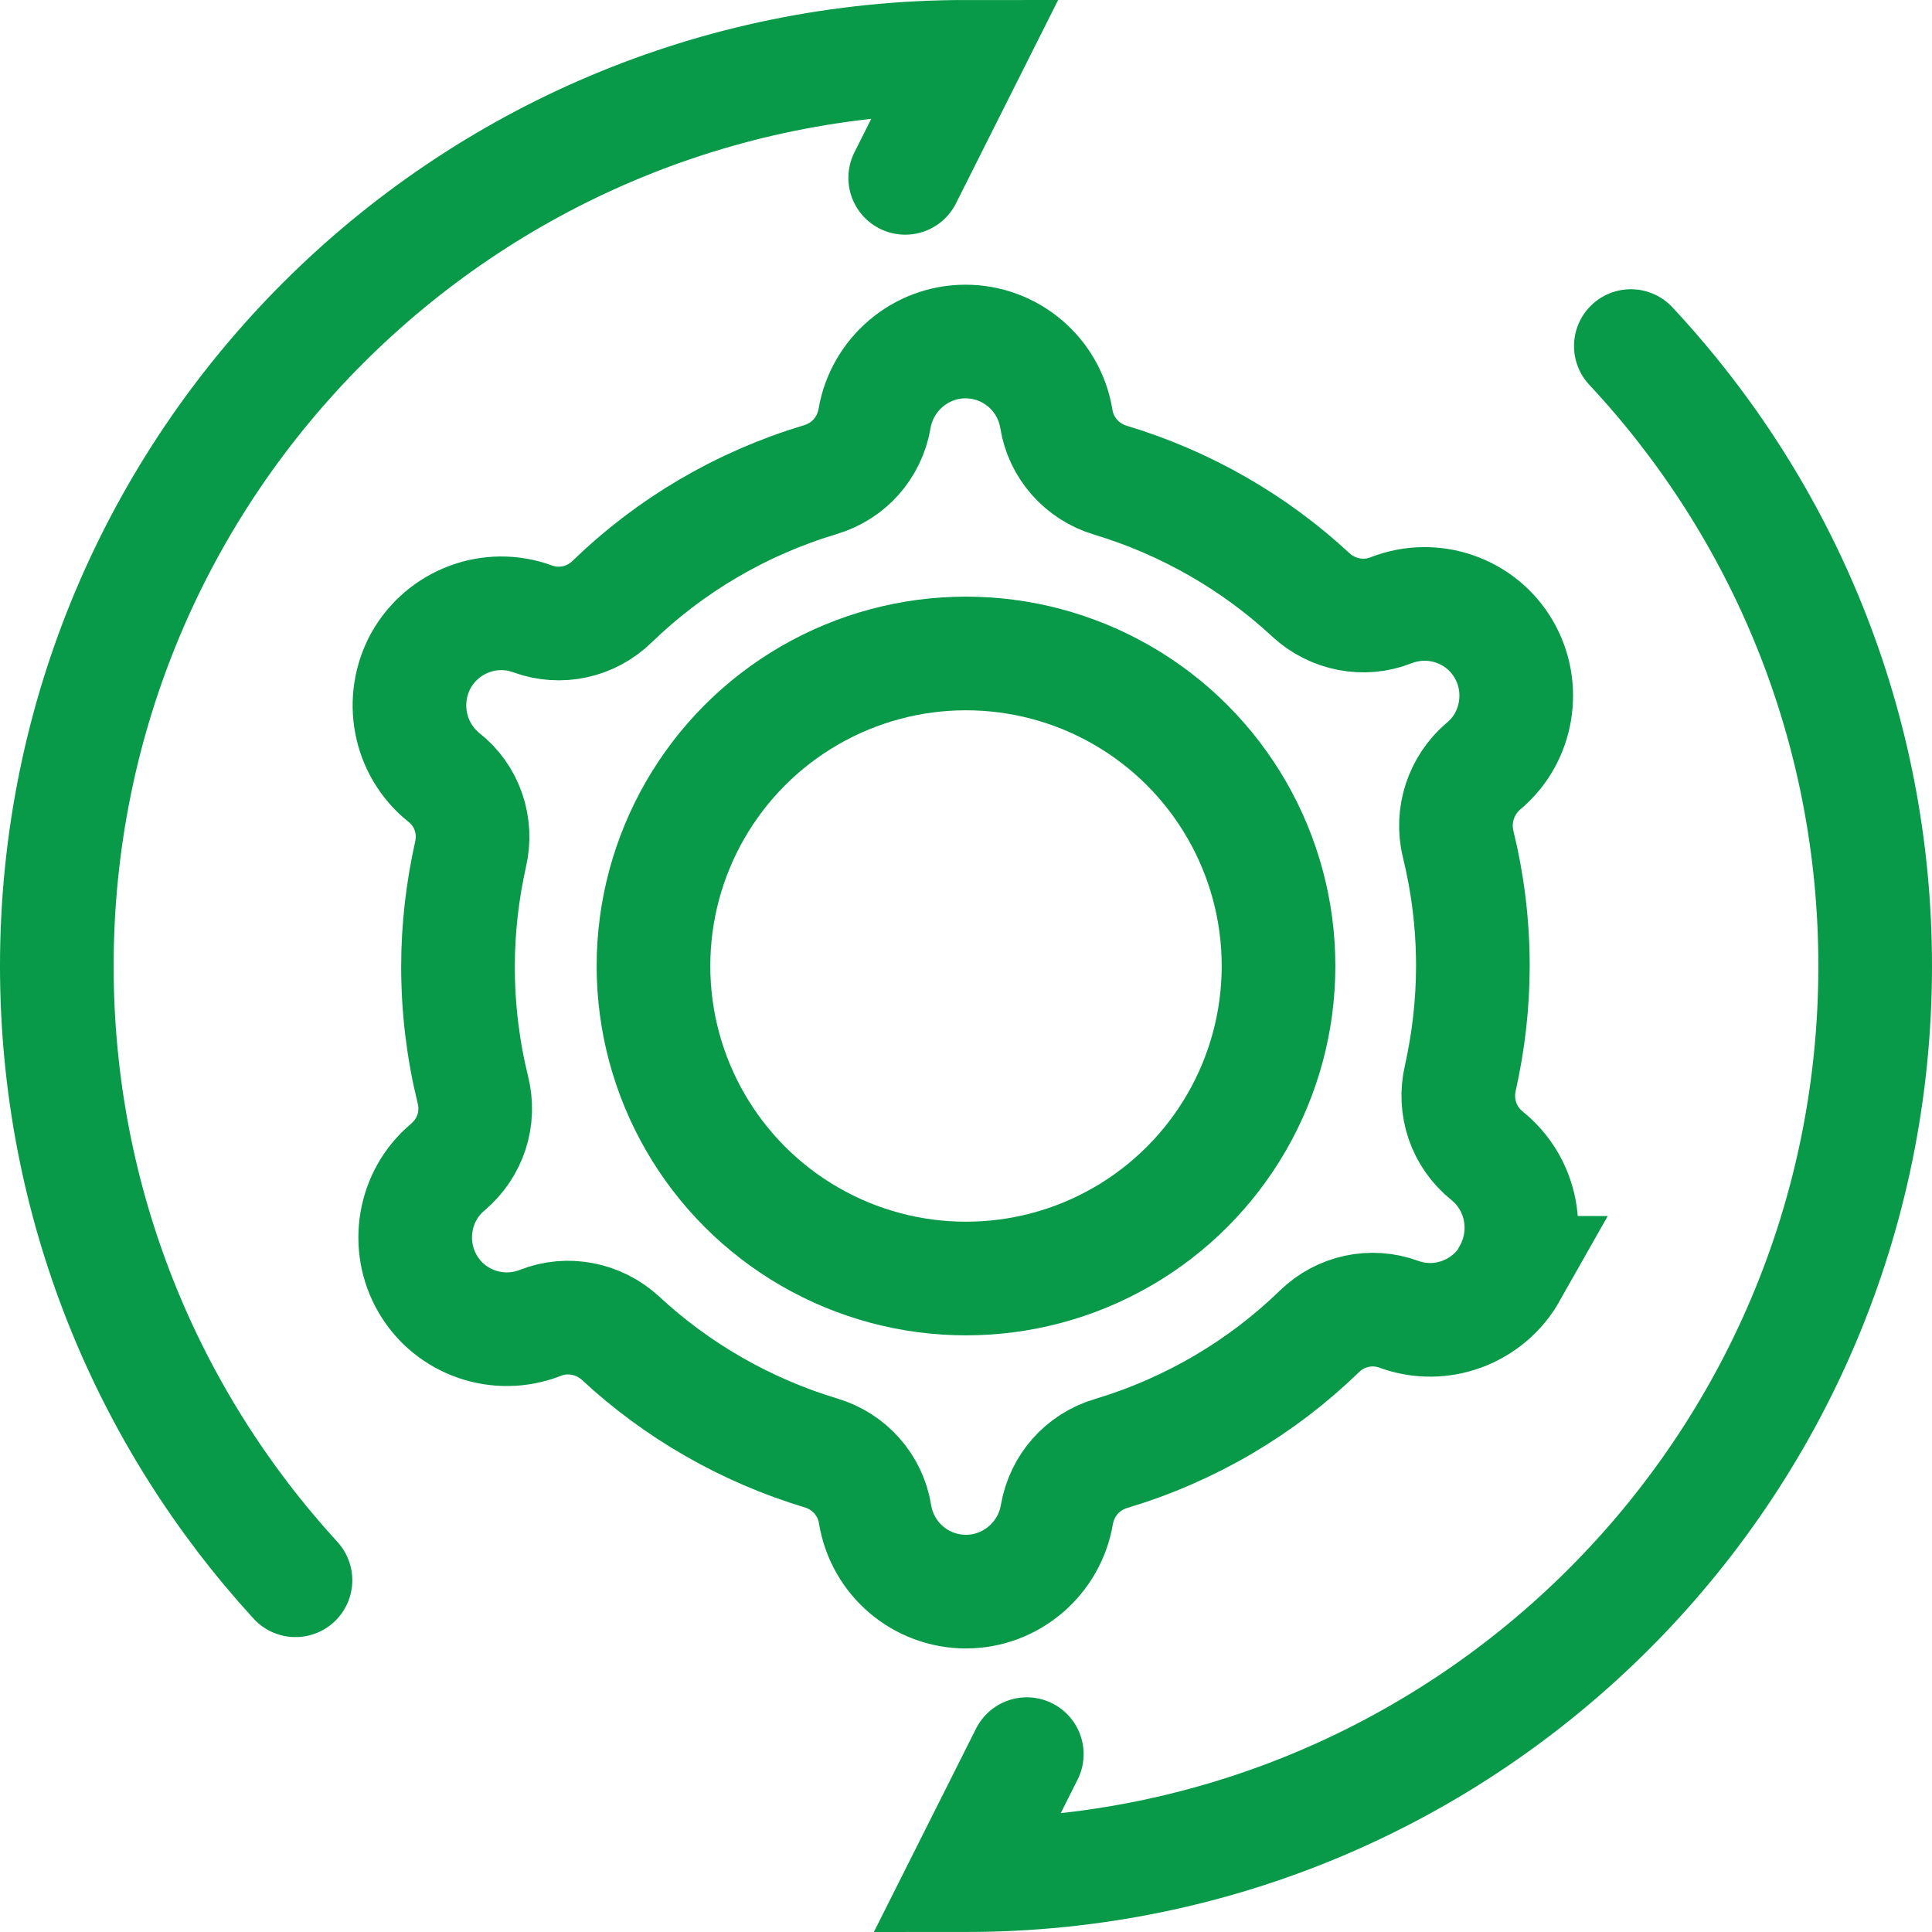
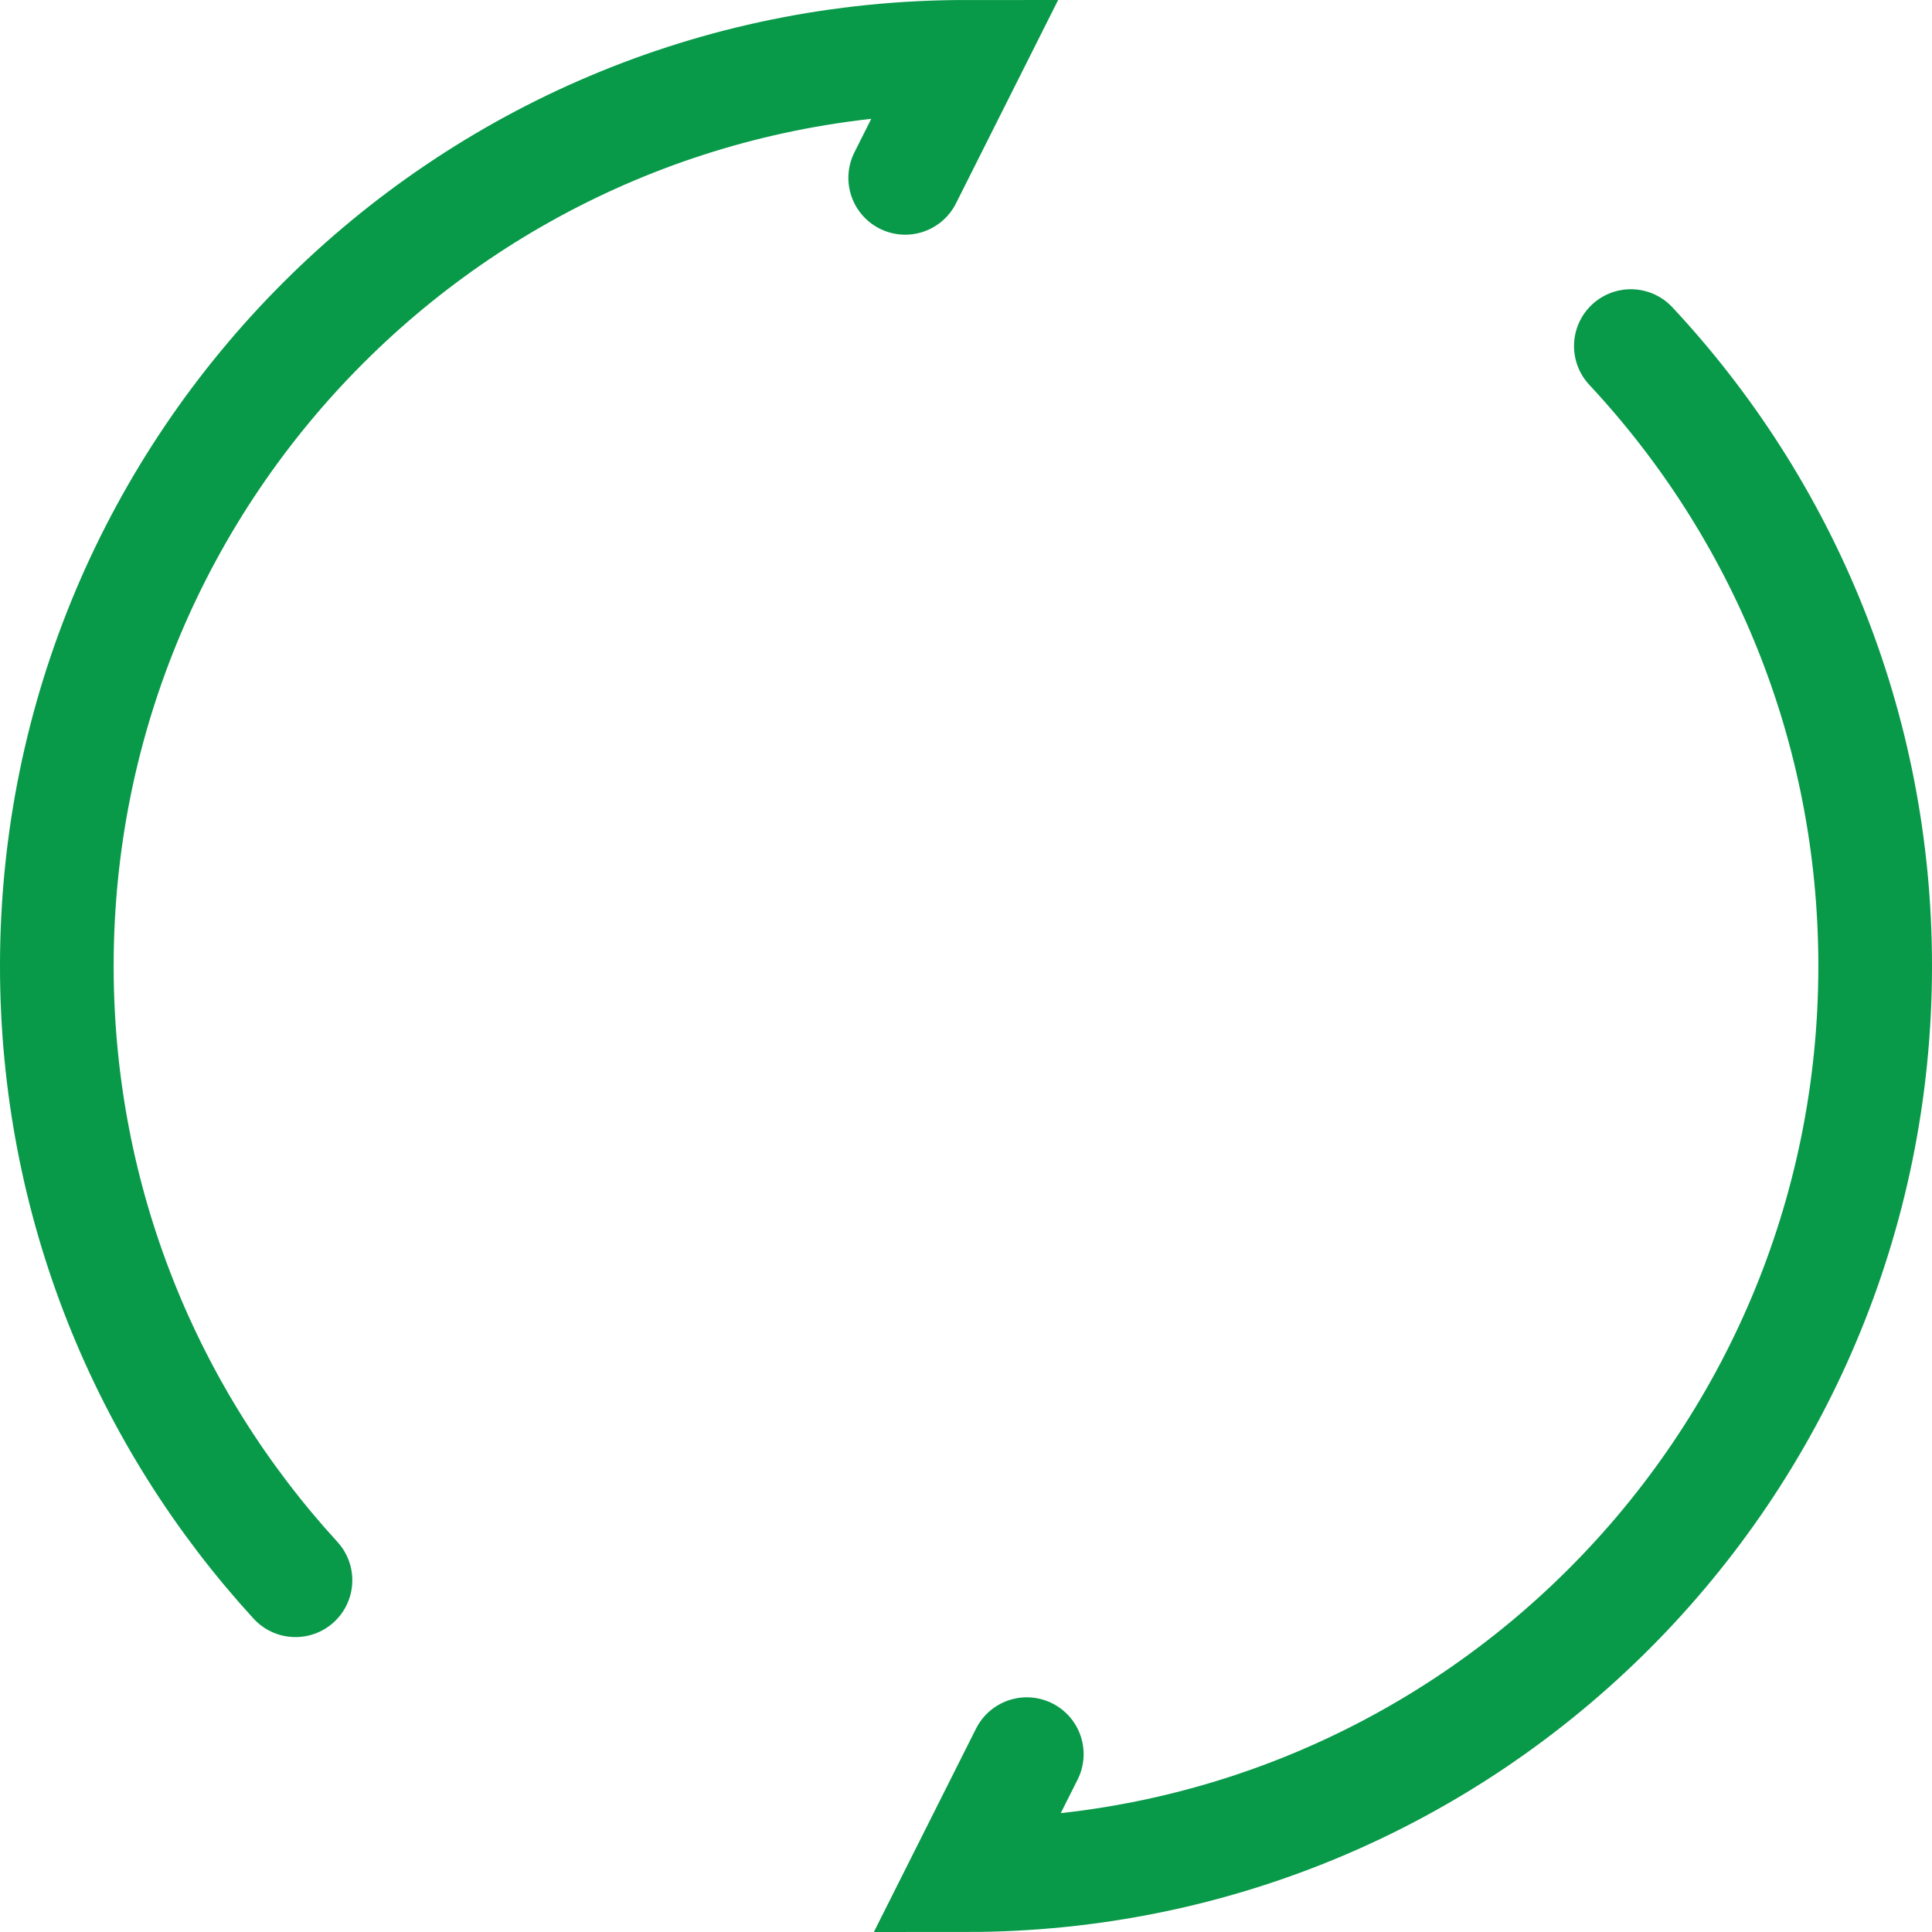
<svg xmlns="http://www.w3.org/2000/svg" id="Layer_2" viewBox="0 0 34 34">
  <defs>
    <style>.cls-1{fill:none;stroke:#089949;stroke-linecap:round;stroke-miterlimit:10;stroke-width:2px;}</style>
  </defs>
  <g id="Layer_1-2">
    <path class="cls-1" d="M28.7,6.09c2.67,2.86,4.3,6.69,4.3,10.91,0,8.84-7.16,16-16,16l1.07-2.13" />
    <path class="cls-1" d="M5.2,27.81c-2.61-2.85-4.2-6.64-4.2-10.81C1,8.16,8.16,1,17,1l-1.07,2.13" />
-     <circle class="cls-1" cx="17" cy="17" r="5.5" />
-     <path class="cls-1" d="M26.58,22.4h0c-.39.69-1.22,1-1.96.73h0c-.49-.18-1.03-.06-1.4.3-1.02.99-2.27,1.73-3.67,2.15-.5.15-.86.56-.95,1.07h0c-.13.78-.81,1.36-1.6,1.36h0c-.79,0-1.47-.57-1.6-1.36h0c-.08-.51-.45-.93-.95-1.08-1.33-.4-2.54-1.1-3.53-2.02-.38-.35-.93-.46-1.41-.27h0c-.74.29-1.58,0-1.98-.68h0c-.4-.68-.25-1.56.35-2.06h0c.4-.34.57-.86.44-1.37-.17-.69-.26-1.42-.26-2.16,0-.68.08-1.34.22-1.97.12-.51-.06-1.04-.47-1.36h0c-.62-.5-.78-1.37-.4-2.06h0c.39-.69,1.22-1,1.96-.73h0c.49.18,1.03.06,1.4-.3,1.02-.99,2.27-1.73,3.67-2.15.5-.15.86-.56.95-1.07h0c.13-.78.81-1.36,1.6-1.36h0c.79,0,1.47.57,1.6,1.36h0c.08.51.45.93.95,1.08,1.33.4,2.54,1.1,3.53,2.02.38.35.93.46,1.41.27h0c.74-.29,1.58,0,1.98.68h0c.4.68.25,1.56-.35,2.06h0c-.4.34-.57.87-.45,1.37.17.69.26,1.41.26,2.15,0,.68-.08,1.34-.22,1.97-.12.51.06,1.04.47,1.37h0c.62.5.78,1.37.4,2.06Z" />
  </g>
</svg>